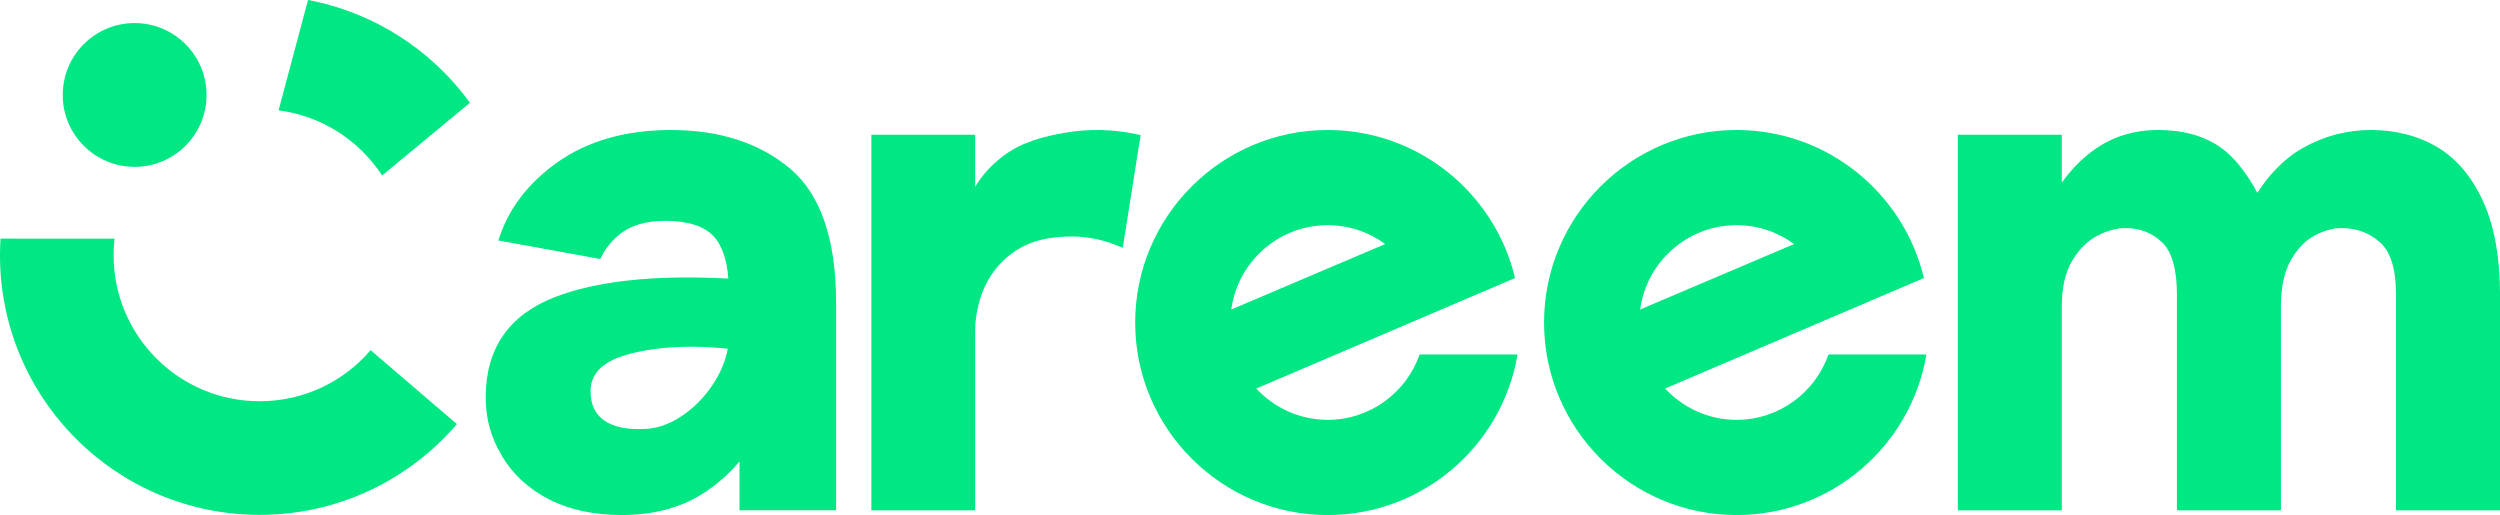
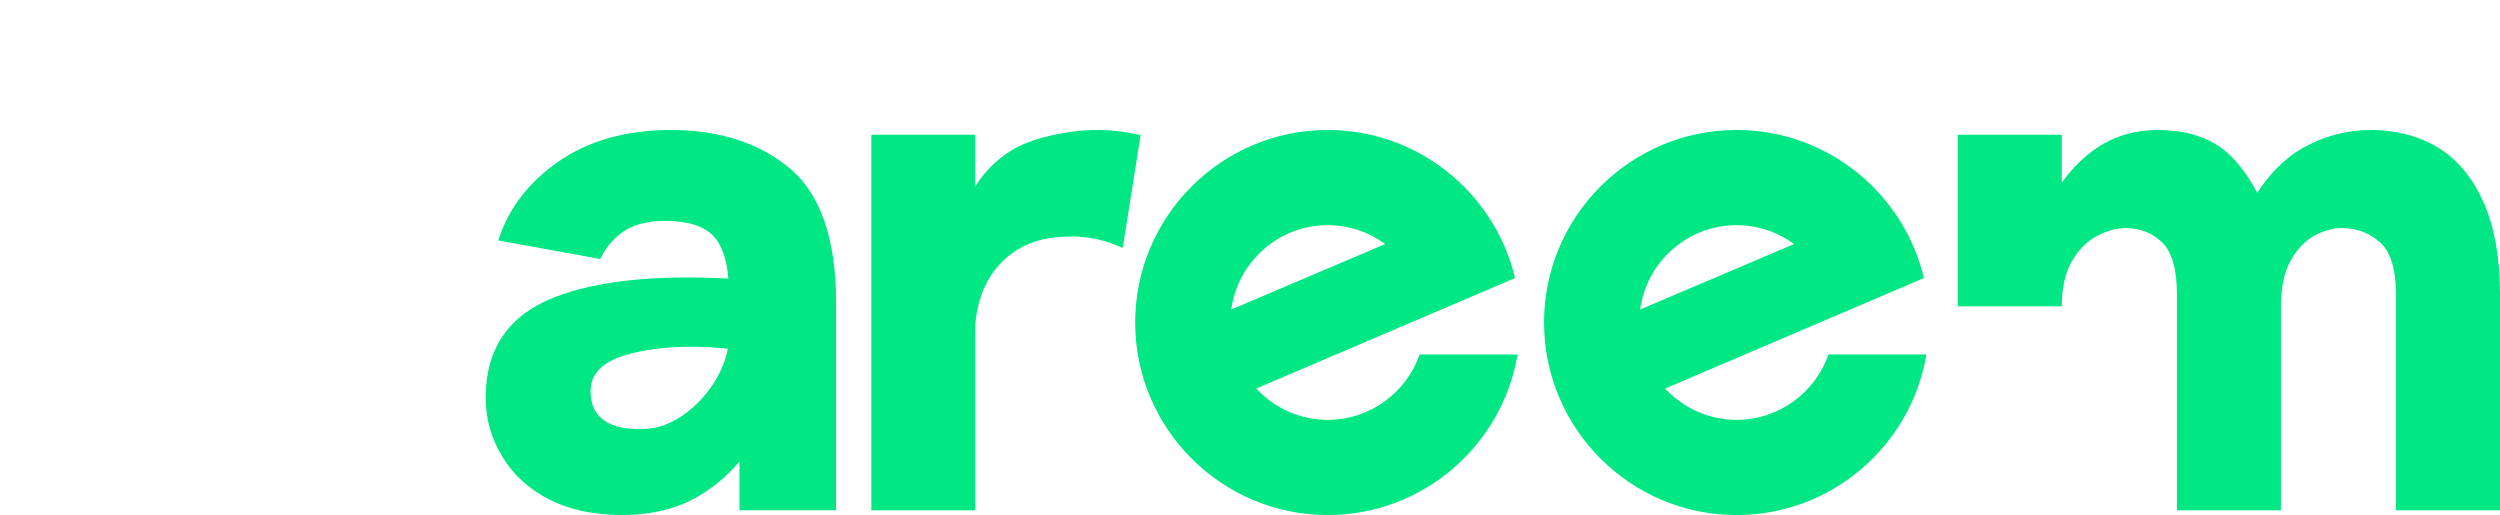
<svg xmlns="http://www.w3.org/2000/svg" id="Artwork" viewBox="0 0 1445.01 297.69">
  <defs>
    <style>.cls-1{fill:#00e784;}</style>
  </defs>
  <path class="cls-1" d="M563.65,294.96h-59.99V77.86h59.99v30.16c3.98-6.78,9.31-12.62,16.28-17.89,10.89-8.24,23.71-11.33,35.95-13.45,13.51-2.32,27.28-2.02,40.93,.87l2.48,.53-10.32,65.17-3.12-1.27c-12.56-5.13-25.5-6.52-39.55-4.28-12.65,2.02-23.08,8.09-30.99,18.03-6.3,7.9-10.24,18.21-11.48,30.65-.17,1.7-.17,7.49-.17,9.58v99.01Z" />
  <path class="cls-1" d="M820.56,204.88c-7.66,21.98-28.58,37.79-53.13,37.79-16.31,0-31.01-6.98-41.3-18.1l149.57-63.85c-11.63-49.01-55.76-85.58-108.28-85.58-61.36,0-111.28,49.92-111.28,111.28s49.92,111.28,111.28,111.28c55.07,0,100.91-40.21,109.74-92.81h-56.6Zm-53.13-74.72c12.42,0,23.91,4.06,33.23,10.9l-88.97,37.83c3.69-27.47,27.27-48.74,55.74-48.74Z" />
-   <path class="cls-1" d="M1445.01,294.96h-60.1v-124.73c0-14.53-3.08-24.65-9.16-30.09-6.25-5.59-13.57-8.31-22.39-8.31-4.95,0-10.21,1.48-15.64,4.39-5.37,2.89-9.98,7.72-13.69,14.35-3.75,6.69-5.65,15.6-5.65,26.51v117.88h-60.11v-124.73c0-14.57-2.89-24.71-8.58-30.15-5.81-5.55-12.77-8.25-21.26-8.25-4.97,0-10.39,1.48-16.11,4.41-5.66,2.9-10.55,7.75-14.55,14.4-4.01,6.69-6.04,15.59-6.04,26.44v117.88h-60.1V77.86h60.1v27.7c6-8.4,12.93-15.22,20.68-20.35,10.09-6.69,21.82-10.08,34.84-10.08,14.77,0,27.1,3.48,36.64,10.35,7.4,5.32,14.41,14.04,20.88,25.96,5.55-8.63,14.05-18.93,25.87-25.69,12.35-7.05,25.75-10.62,39.83-10.62s27.76,3.45,38.84,10.24c11.12,6.83,19.96,17.52,26.29,31.78,6.25,14.13,9.42,31.98,9.42,53.07v124.73Z" />
+   <path class="cls-1" d="M1445.01,294.96h-60.1v-124.73c0-14.53-3.08-24.65-9.16-30.09-6.25-5.59-13.57-8.31-22.39-8.31-4.95,0-10.21,1.48-15.64,4.39-5.37,2.89-9.98,7.72-13.69,14.35-3.75,6.69-5.65,15.6-5.65,26.51v117.88h-60.11v-124.73c0-14.57-2.89-24.71-8.58-30.15-5.81-5.55-12.77-8.25-21.26-8.25-4.97,0-10.39,1.48-16.11,4.41-5.66,2.9-10.55,7.75-14.55,14.4-4.01,6.69-6.04,15.59-6.04,26.44h-60.1V77.86h60.1v27.7c6-8.4,12.93-15.22,20.68-20.35,10.09-6.69,21.82-10.08,34.84-10.08,14.77,0,27.1,3.48,36.64,10.35,7.4,5.32,14.41,14.04,20.88,25.96,5.55-8.63,14.05-18.93,25.87-25.69,12.35-7.05,25.75-10.62,39.83-10.62s27.76,3.45,38.84,10.24c11.12,6.83,19.96,17.52,26.29,31.78,6.25,14.13,9.42,31.98,9.42,53.07v124.73Z" />
  <path class="cls-1" d="M1056.89,204.88c-7.66,21.98-28.58,37.79-53.13,37.79-16.31,0-31.01-6.98-41.3-18.1l149.57-63.85c-11.63-49.01-55.76-85.58-108.28-85.58-61.36,0-111.28,49.92-111.28,111.28s49.92,111.28,111.28,111.28c55.07,0,100.91-40.21,109.74-92.81h-56.6Zm-53.13-74.72c12.42,0,23.91,4.06,33.23,10.9l-88.97,37.83c3.69-27.47,27.27-48.74,55.74-48.74Z" />
  <path class="cls-1" d="M456.4,97.24h0c-17.58-14.67-40.65-22.1-68.57-22.1-26.14,0-48.28,6.32-65.79,18.77-16.11,11.45-27.21,25.62-33,42.12l-1.04,2.95,58.95,10.72,.91-1.75c2.6-4.99,6.2-9.32,10.7-12.85,6.29-4.94,15.02-7.44,25.94-7.44,13.14,0,22.61,3.04,28.14,9.04,4.67,5.07,7.64,13.83,8.32,24.32-42.49-2.27-76.28,1.36-100.47,10.8-26.37,10.27-39.73,29.69-39.73,57.72,0,12.6,2.89,23.1,9.38,34.05,6.24,10.56,15.41,18.99,27.24,25.05,11.69,6,25.85,9.04,42.07,9.04,17.72,0,33.1-3.94,45.72-11.72,8.53-5.25,16-11.72,22.28-19.27v28.26h55.81v-120.25c0-36.54-9.03-62.61-26.83-77.47Zm-44.7,125.51c-4.9,7.22-10.92,13.24-17.88,17.88-6.89,4.59-13.98,7.05-21.09,7.3-10.21,.52-18.11-1.13-23.5-4.89h0c-5.3-3.7-7.88-9.27-7.88-17.02,0-10.68,7.74-17.79,23.67-21.75,10.34-2.56,21.87-3.85,34.44-3.85,6.78,0,13.87,.37,21.24,1.12-1.43,7.38-4.46,14.5-9.01,21.19Z" />
  <g>
-     <circle class="cls-1" cx="77.82" cy="54.89" r="41.56" />
-     <path class="cls-1" d="M178.04,0l-17.02,63.77c25.05,3.24,46.65,17.45,59.84,37.66l50.78-42.02C249.58,29.01,216.38,7.22,178.04,0Z" />
-     <path class="cls-1" d="M214.22,202.42c-15.48,18.06-38.46,29.5-64.12,29.5-46.63,0-84.43-37.8-84.43-84.43,0-3.23,.19-6.42,.54-9.56H.31c-.2,3.16-.31,6.35-.31,9.56,0,82.9,67.2,150.1,150.1,150.1,45.61,0,86.47-20.35,114-52.46l-49.88-42.73Z" />
-   </g>
+     </g>
</svg>